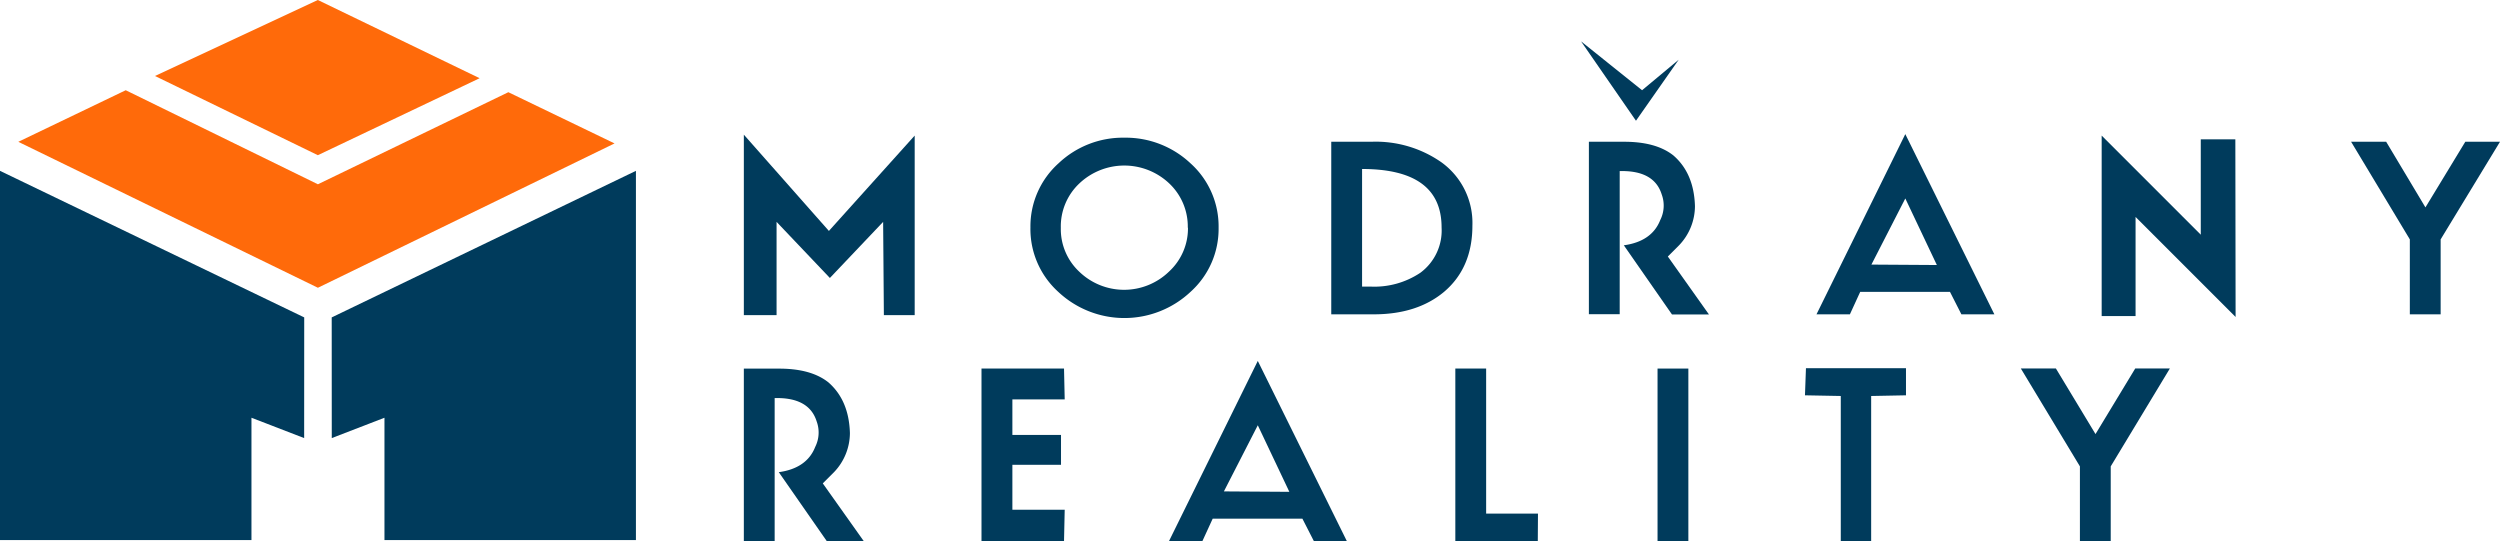
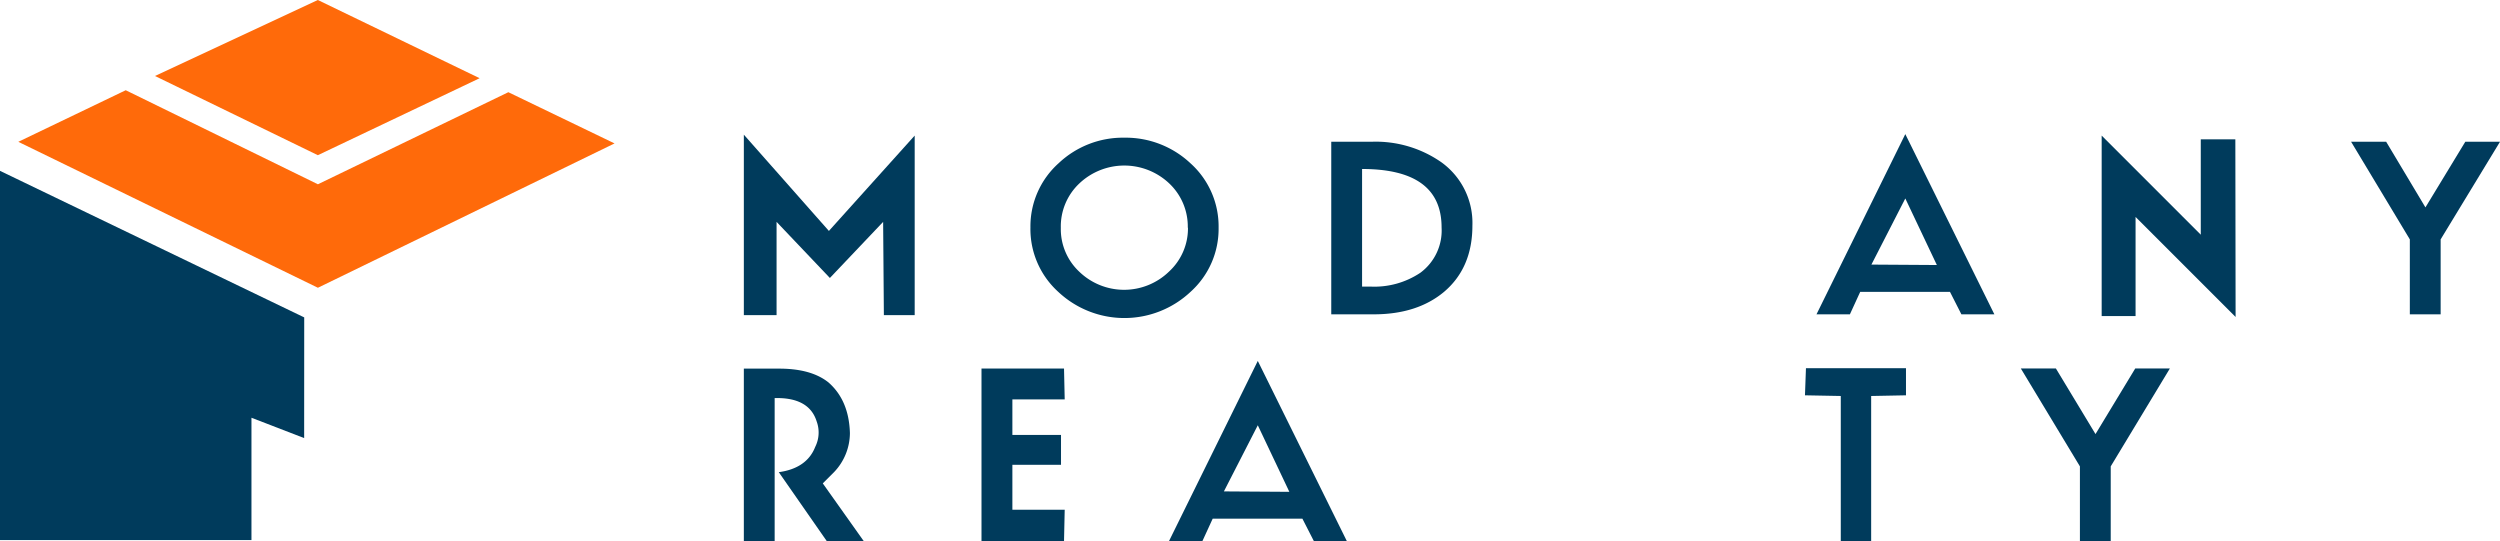
<svg xmlns="http://www.w3.org/2000/svg" viewBox="0 0 405.63 87.8">
  <defs>
    <style>.cls-1{fill:#ff6a0a;}.cls-2{fill:#003b5c;}</style>
  </defs>
  <title>Datový zdroj 3</title>
  <g id="Vrstva_2" data-name="Vrstva 2">
    <g id="Vrstva_1-2" data-name="Vrstva 1">
      <polygon class="cls-1" points="51.58 29.9 20.4 14.64 2.97 23.01 51.58 46.69 99.71 23.27 82.48 14.96 51.58 29.9" />
      <line class="cls-2" x1="9.71" y1="27.64" x2="9.71" y2="27.64" />
      <polygon class="cls-2" points="0 27.72 0 87.63 40.8 87.63 40.8 67.78 49.35 71.08 49.36 51.5 0 27.72" />
-       <polygon class="cls-2" points="103.18 27.72 103.18 87.63 62.38 87.63 62.38 67.78 53.83 71.08 53.82 51.5 103.18 27.72" />
      <polygon class="cls-1" points="51.57 0 25.15 12.33 51.57 25.18 77.82 12.69 51.57 0" />
-       <path class="cls-2" d="M272.37,9.69l-6.93,9.9L256.53,6.71l9.9,7.93Z" />
      <path class="cls-2" d="M148.41,51.13h-5L143.29,36l-8.64,9.1L126,36V51.13h-5.31V21.85l13.8,15.62L148.41,22Z" />
      <path class="cls-2" d="M197.72,36.94a13.73,13.73,0,0,1-4.55,10.41,15.68,15.68,0,0,1-21.47,0,13.74,13.74,0,0,1-4.51-10.45,13.75,13.75,0,0,1,4.59-10.43,15.17,15.17,0,0,1,10.65-4.13,15.34,15.34,0,0,1,10.7,4.13A13.75,13.75,0,0,1,197.72,36.94Zm-5,0a9.61,9.61,0,0,0-3-7.17,10.61,10.61,0,0,0-14.6,0,9.58,9.58,0,0,0-3,7.19,9.47,9.47,0,0,0,3,7.13,10.47,10.47,0,0,0,14.53,0A9.53,9.53,0,0,0,192.75,36.94Z" />
      <path class="cls-2" d="M238.9,36.6q0,6.87-4.62,10.77Q229.92,51,222.9,51H216V23h6.53a18.59,18.59,0,0,1,11.34,3.33A12.12,12.12,0,0,1,238.9,36.6Zm-5,.3q0-9.48-12.9-9.48V46.5h1.37a13.42,13.42,0,0,0,8.08-2.24A8.52,8.52,0,0,0,233.9,36.9Z" />
-       <path class="cls-2" d="M269.62,31.56q-1.22-3.94-6.82-3.8v12l0,11.22h-5V23h5.72c3.47,0,6.13.74,8,2.23q3.33,2.89,3.49,8.2a9.22,9.22,0,0,1-2.58,6.37l-1.82,1.82,6.67,9.4h-6l-7.81-11.22c3-.41,5-1.77,5.91-4.1A5.21,5.21,0,0,0,269.62,31.56Z" />
      <path class="cls-2" d="M323.59,51h-5.35l-1.85-3.64H301.82L300.15,51h-5.42l14.41-29.24Zm-9.33-8L309.14,32.2l-5.5,10.73Z" />
      <path class="cls-2" d="M362.73,51.43,346.5,35.2V51.28H341V22l16.08,16.08V22.61h5.61Z" />
      <path class="cls-2" d="M405.63,23,396,38.84V51h-5V38.84L381.47,23h5.69l6.37,10.65L400,23Z" />
      <path class="cls-2" d="M132.51,68.39q-1.22-3.94-6.82-3.8v12l0,11.22h-5v-28h5.72c3.47,0,6.13.74,8,2.23q3.33,2.9,3.49,8.2a9.22,9.22,0,0,1-2.58,6.37l-1.82,1.82,6.67,9.4h-6l-7.81-11.22c3-.41,5-1.77,5.91-4.1A5.21,5.21,0,0,0,132.51,68.39Z" />
      <path class="cls-2" d="M172.64,87.8H159.25v-28l13.39,0,.11,5h-8.49v5.77h7.89v4.85h-7.89v7.29h8.49Z" />
      <path class="cls-2" d="M218.53,87.8h-5.35l-1.86-3.64H196.76l-1.67,3.64h-5.42l14.41-29.24Zm-9.33-8L204.08,69l-5.5,10.73Z" />
-       <path class="cls-2" d="M249.51,87.8H236.13v-28h5V83.33h8.41Z" />
-       <path class="cls-2" d="M273.94,87.8h-5v-28h5Z" />
      <path class="cls-2" d="M309.25,64.14l-5.65.11V87.8h-4.93V64.25l-5.81-.11.16-4.4h16.23Z" />
      <path class="cls-2" d="M352.07,59.78l-9.6,15.89V87.8h-5V75.67l-9.59-15.89h5.69L340,70.43l6.45-10.65Z" />
    </g>
  </g>
</svg>